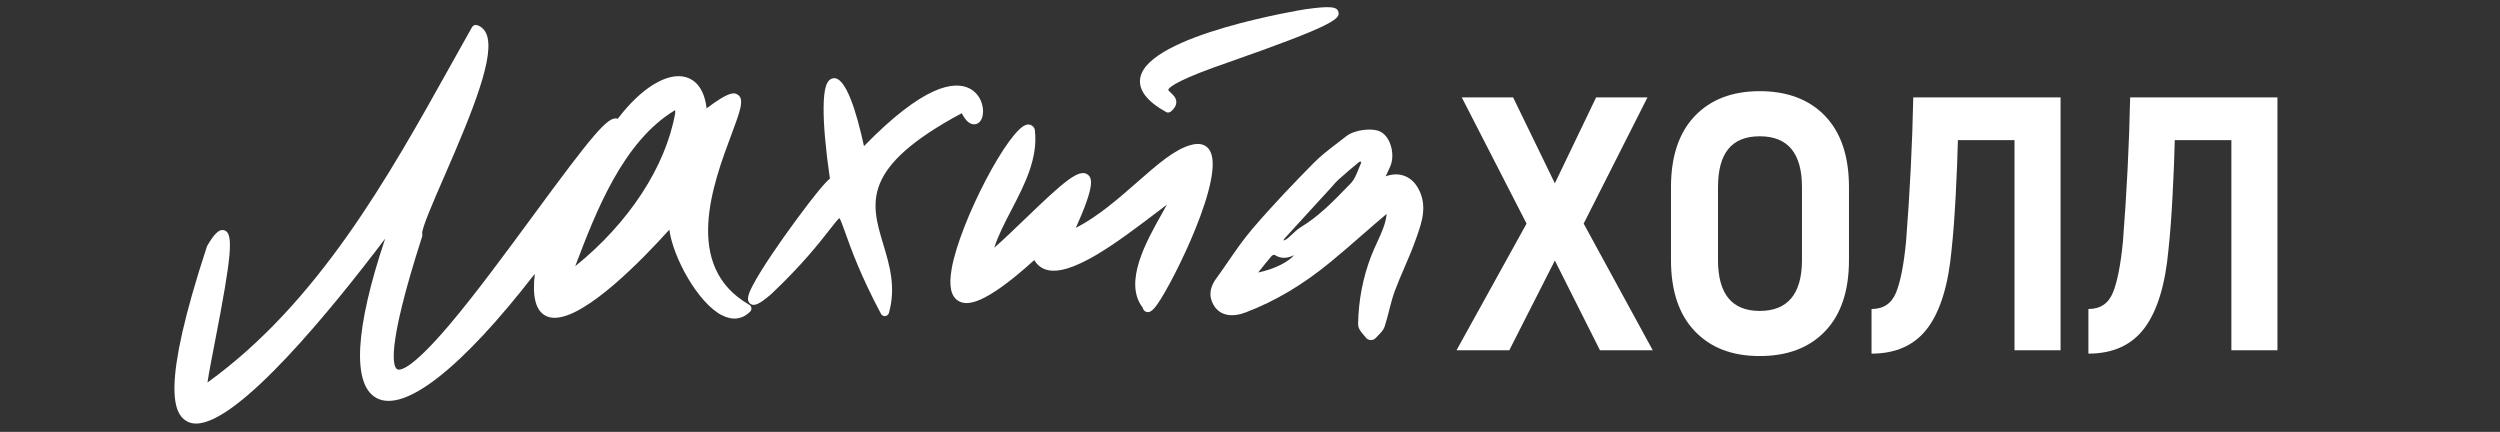
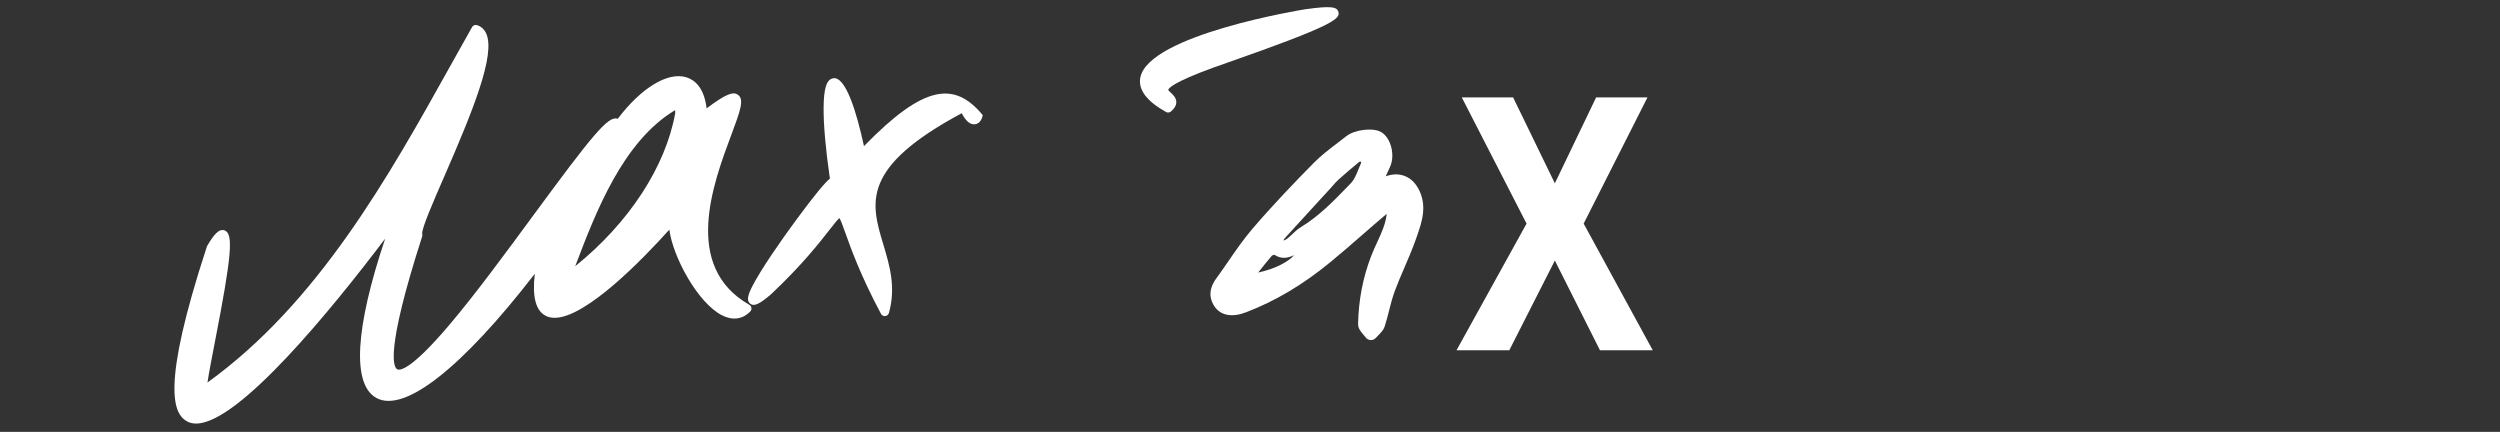
<svg xmlns="http://www.w3.org/2000/svg" viewBox="1181.5 2368.823 1637 282.785" width="1637" height="282.785">
  <rect x="1181.5" y="2368.823" width="1637" height="282.785" fill="#333333" stroke="none" />
  <path fill="white" stroke="none" fill-opacity="1" stroke-width="1" stroke-opacity="1" color="rgb(51, 51, 51)" id="tSvgfd52b6b887" d="M 2229.16 2598.18 C 2219.313 2578.597 2209.467 2559.013 2199.62 2539.43 C 2189.673 2559.013 2179.727 2578.597 2169.78 2598.18 C 2158.26 2598.18 2146.74 2598.18 2135.22 2598.18 C 2150.51 2570.533 2165.8 2542.887 2181.09 2515.24 C 2166.953 2487.697 2152.817 2460.153 2138.68 2432.61 C 2149.883 2432.61 2161.087 2432.61 2172.29 2432.61 C 2181.4 2451.357 2190.51 2470.103 2199.62 2488.85 C 2208.627 2470.103 2217.633 2451.357 2226.64 2432.61 C 2237.847 2432.61 2249.053 2432.61 2260.26 2432.61 C 2246.333 2460.153 2232.407 2487.697 2218.48 2515.24 C 2233.56 2542.887 2248.64 2570.533 2263.72 2598.18C 2252.2 2598.18 2240.68 2598.18 2229.16 2598.18Z" />
-   <path fill="white" stroke="none" fill-opacity="1" stroke-width="1" stroke-opacity="1" color="rgb(51, 51, 51)" id="tSvgea02ebaca1" d="M 2361.43 2539.12 C 2361.43 2523.2 2361.43 2507.28 2361.43 2491.36 C 2361.43 2469.16 2352.21 2458.06 2333.78 2458.06 C 2315.35 2458.06 2306.45 2469.17 2306.45 2491.36 C 2306.45 2507.28 2306.45 2523.2 2306.45 2539.12 C 2306.45 2561.32 2315.56 2572.42 2333.78 2572.42C 2352 2572.42 2361.43 2561.32 2361.43 2539.12Z M 2291.21 2585.62 C 2280.84 2574.73 2275.66 2559.23 2275.66 2539.12 C 2275.66 2523.2 2275.66 2507.28 2275.66 2491.36 C 2275.66 2471.25 2280.84 2455.76 2291.21 2444.86 C 2301.58 2433.97 2315.76 2428.52 2333.78 2428.52 C 2351.8 2428.52 2366.3 2433.97 2376.66 2444.86 C 2387.03 2455.75 2392.21 2471.25 2392.21 2491.36 C 2392.21 2507.28 2392.21 2523.2 2392.21 2539.12 C 2392.21 2559.23 2387.02 2574.73 2376.66 2585.62 C 2366.3 2596.51 2352 2601.96 2333.78 2601.96C 2315.56 2601.96 2301.58 2596.52 2291.21 2585.62Z" />
-   <path fill="white" stroke="none" fill-opacity="1" stroke-width="1" stroke-opacity="1" color="rgb(51, 51, 51)" id="tSvgf8de38f52" d="M 2406.98 2571.16 C 2414.72 2571.16 2420.07 2567.6 2423 2560.48 C 2425.93 2553.36 2428.13 2542.15 2429.6 2526.86 C 2432.11 2494.61 2433.69 2463.19 2434.31 2432.61 C 2466.46 2432.61 2498.61 2432.61 2530.76 2432.61 C 2530.76 2487.8 2530.76 2542.99 2530.76 2598.18 C 2520.707 2598.18 2510.653 2598.18 2500.6 2598.18 C 2500.6 2552.31 2500.6 2506.44 2500.6 2460.57 C 2488.243 2460.57 2475.887 2460.57 2463.53 2460.57 C 2463.32 2470.21 2462.85 2482.09 2462.12 2496.23 C 2461.38 2510.37 2460.49 2522.26 2459.45 2531.89 C 2457.36 2555.14 2452.12 2572.37 2443.74 2583.57 C 2435.36 2594.78 2423.1 2600.38 2406.98 2600.38C 2406.98 2590.64 2406.98 2580.9 2406.98 2571.16Z" />
-   <path fill="white" stroke="none" fill-opacity="1" stroke-width="1" stroke-opacity="1" color="rgb(51, 51, 51)" id="tSvgffac7200c9" d="M 2548.99 2571.16 C 2556.73 2571.16 2562.08 2567.6 2565.01 2560.48 C 2567.94 2553.36 2570.14 2542.15 2571.61 2526.86 C 2574.12 2494.61 2575.7 2463.19 2576.32 2432.61 C 2608.47 2432.61 2640.62 2432.61 2672.77 2432.61 C 2672.77 2487.8 2672.77 2542.99 2672.77 2598.18 C 2662.717 2598.18 2652.663 2598.18 2642.61 2598.18 C 2642.61 2552.31 2642.61 2506.44 2642.61 2460.57 C 2630.253 2460.57 2617.897 2460.57 2605.54 2460.57 C 2605.33 2470.21 2604.86 2482.09 2604.13 2496.23 C 2603.39 2510.37 2602.5 2522.26 2601.46 2531.89 C 2599.37 2555.14 2594.13 2572.37 2585.75 2583.57 C 2577.37 2594.78 2565.12 2600.38 2548.99 2600.38C 2548.99 2590.64 2548.99 2580.9 2548.99 2571.16Z" />
  <path fill="white" stroke="none" fill-opacity="1" stroke-width="1" stroke-opacity="1" color="rgb(51, 51, 51)" id="tSvg22f742bcdb" d="M 1945.02 2442.16 C 1945.45 2442.4 1945.92 2442.51 1946.39 2442.51 C 1947.04 2442.51 1947.69 2442.28 1948.22 2441.84 C 1950.54 2439.86 1951.69 2437.9 1951.74 2435.83 C 1951.81 2432.96 1949.8 2431.08 1948.19 2429.57 C 1947.58 2429 1946.55 2428.04 1946.47 2427.67 C 1946.61 2426.72 1949.19 2422.86 1976.28 2413 C 1976.303 2412.993 1976.327 2412.987 1976.35 2412.98 C 1977.41 2412.56 1980.65 2411.43 1985.12 2409.87 C 2054.63 2385.59 2059 2381.17 2057.93 2376.77 C 2057.12 2373.46 2053.81 2372.4 2036.27 2374.88 C 2035.25 2375.03 1933.37 2391.44 1928.16 2419.73 C 1926.71 2427.58 1932.39 2435.13 1945.02 2442.15C 1945.02 2442.153 1945.02 2442.157 1945.02 2442.16Z" />
  <path fill="white" stroke="none" fill-opacity="1" stroke-width="1" stroke-opacity="1" color="rgb(51, 51, 51)" id="tSvg8208b8ee98" d="M 1672.1 2568.38 C 1628.19 2543.2 1648.38 2489.17 1660.45 2456.89 C 1666.14 2441.67 1668.99 2434.03 1664.79 2430.95 C 1661.87 2428.8 1657.69 2429.62 1644.19 2439.77 C 1642.53 2425.94 1636.19 2421.04 1630.86 2419.42 C 1618.71 2415.73 1601.34 2426.34 1585.99 2446.61 C 1585.89 2446.57 1585.8 2446.54 1585.71 2446.51 C 1579.63 2444.67 1569.16 2457.57 1530.77 2509.77 C 1513 2533.95 1492.85 2561.35 1475.88 2581.39 C 1450.25 2611.67 1443.2 2611.44 1441.66 2610.65 C 1439.29 2609.44 1433.46 2599.58 1457.95 2523.62 C 1458.14 2523.04 1458.13 2522.42 1457.94 2521.85 C 1457.56 2518.45 1465.39 2500.46 1472.32 2484.58 C 1491.11 2441.45 1506.16 2404.62 1499.86 2390.74 C 1498.63 2388.02 1496.56 2386.14 1493.89 2385.29 C 1492.62 2384.89 1491.24 2385.43 1490.59 2386.59 C 1485.97 2394.77 1481.33 2403.09 1476.64 2411.5 C 1435.97 2484.44 1389.97 2566.94 1317.35 2619.29 C 1318.27 2613.04 1320.39 2602.11 1322.33 2592.14 C 1333.22 2536.11 1334.45 2521.9 1328.62 2519.71 C 1324.84 2518.29 1321.31 2522.71 1317.19 2529.79 C 1317.09 2529.96 1317.01 2530.14 1316.95 2530.33 C 1286.5 2623.17 1295.13 2640.18 1304.27 2644.89 C 1305.95 2645.76 1307.83 2646.17 1309.9 2646.17 C 1337.81 2646.17 1398.87 2571.14 1433.72 2525.07 C 1413.98 2583.84 1411.87 2620.64 1427.99 2629.42 C 1446.34 2639.4 1483.9 2609.85 1531.68 2548.11 C 1529.92 2563.34 1532.34 2572.41 1539.01 2575.7 C 1540.7 2576.54 1542.6 2576.92 1544.67 2576.92 C 1565.27 2576.92 1602.57 2538.32 1619.78 2519.2 C 1622.17 2537.27 1638.34 2566.97 1654.04 2575.16 C 1661.08 2578.83 1667.73 2577.99 1672.76 2572.79 C 1673.36 2572.17 1673.64 2571.3 1673.52 2570.44 C 1673.4 2569.58 1672.89 2568.83 1672.13 2568.39C 1672.12 2568.387 1672.11 2568.383 1672.1 2568.38Z M 1623.64 2442.88 C 1617.36 2478.09 1593.14 2514.98 1558.16 2543.13 C 1558.22 2542.96 1558.29 2542.79 1558.35 2542.63 C 1571.46 2508.18 1589.24 2461.45 1623.58 2440.93 C 1623.59 2441.45 1623.61 2442.09 1623.63 2442.88C 1623.633 2442.88 1623.637 2442.88 1623.64 2442.88Z" />
-   <path fill="white" stroke="none" fill-opacity="1" stroke-width="1" stroke-opacity="1" color="rgb(51, 51, 51)" id="tSvg1d389dd485" d="M 1973.25 2466.71 C 1971.48 2464.24 1967.92 2461.75 1960.94 2463.85 C 1950.37 2466.83 1939.11 2476.71 1926.08 2488.15 C 1914.04 2498.71 1900.61 2510.5 1885.96 2518.04 C 1898.6 2489.94 1896.72 2485.29 1893.61 2483.07 C 1888.02 2479.07 1878.04 2487.77 1853.06 2511.82 C 1846.09 2518.53 1838.94 2525.41 1832.53 2531.06 C 1835.04 2523.12 1839.3 2514.92 1843.74 2506.37 C 1852.4 2489.69 1861.36 2472.44 1859.11 2453.87 C 1859.07 2453.54 1858.97 2453.22 1858.82 2452.92 C 1857.85 2451.04 1856.07 2450.1 1854.04 2450.41 C 1842.42 2452.17 1810.13 2513.83 1804.68 2544.67 C 1802.64 2556.21 1804.17 2563.2 1809.36 2566.03 C 1814.66 2568.93 1825.54 2569.18 1858.74 2539.11 C 1860.52 2542.2 1863.07 2544.29 1866.35 2545.34 C 1882.68 2550.56 1913.54 2527.15 1938.33 2508.33 C 1940.83 2506.44 1943.26 2504.59 1945.57 2502.85 C 1944.5 2504.84 1943.3 2506.97 1942.21 2508.92 C 1932.12 2526.85 1916.95 2553.82 1929.76 2570.29 C 1930.18 2572.23 1931.51 2572.86 1932.13 2573.05 C 1932.47 2573.15 1932.81 2573.2 1933.13 2573.2 C 1935.19 2573.2 1937.04 2571.24 1939.26 2568.15C 1949.58 2553.76 1984.89 2482.96 1973.25 2466.71Z" />
-   <path fill="white" stroke="none" fill-opacity="1" stroke-width="1" stroke-opacity="1" color="rgb(51, 51, 51)" id="tSvg3b3e57fb64" d="M 1811.24 2442.95 C 1813.94 2448.18 1816.8 2450.56 1819.9 2450.2 C 1822.48 2449.9 1824.38 2447.66 1825 2444.21 C 1826.04 2438.39 1823.35 2430.29 1816.34 2426.74 C 1806.38 2421.71 1786.36 2424.38 1747.23 2464.5 C 1742.41 2442.3 1735.27 2418.64 1727.01 2420.08 C 1722.78 2420.82 1720.92 2426.52 1720.8 2439.14 C 1720.69 2450.32 1722.11 2466.4 1724.91 2485.76 C 1721.79 2488.35 1715.84 2495.22 1703 2512.62 C 1692.78 2526.46 1679.87 2545.12 1674.26 2555.99 C 1671.34 2561.64 1670.07 2565.56 1672.7 2567.64 C 1675.27 2569.67 1678.79 2568.06 1686.74 2561.18 C 1706.91 2542.07 1718 2527.84 1724.63 2519.35 C 1727.3 2515.93 1729.84 2512.67 1731.16 2511.59 C 1732.09 2513.05 1733.51 2517.03 1735 2521.21 C 1738.7 2531.61 1744.9 2549.03 1758.38 2574.32 C 1758.87 2575.25 1759.83 2575.81 1760.86 2575.81 C 1760.96 2575.81 1761.06 2575.81 1761.17 2575.79 C 1762.31 2575.66 1763.27 2574.86 1763.57 2573.75 C 1768.28 2556.84 1764 2542.56 1759.85 2528.74 C 1751.78 2501.83 1744.79 2478.54 1811.23 2442.97C 1811.233 2442.963 1811.237 2442.957 1811.24 2442.95Z" />
+   <path fill="white" stroke="none" fill-opacity="1" stroke-width="1" stroke-opacity="1" color="rgb(51, 51, 51)" id="tSvg3b3e57fb64" d="M 1811.24 2442.95 C 1813.94 2448.18 1816.8 2450.56 1819.9 2450.2 C 1822.48 2449.9 1824.38 2447.66 1825 2444.21 C 1806.38 2421.71 1786.36 2424.38 1747.23 2464.5 C 1742.41 2442.3 1735.27 2418.64 1727.01 2420.08 C 1722.78 2420.82 1720.92 2426.52 1720.8 2439.14 C 1720.69 2450.32 1722.11 2466.4 1724.91 2485.76 C 1721.79 2488.35 1715.84 2495.22 1703 2512.62 C 1692.78 2526.46 1679.87 2545.12 1674.26 2555.99 C 1671.34 2561.64 1670.07 2565.56 1672.7 2567.64 C 1675.27 2569.67 1678.79 2568.06 1686.74 2561.18 C 1706.91 2542.07 1718 2527.84 1724.63 2519.35 C 1727.3 2515.93 1729.84 2512.67 1731.16 2511.59 C 1732.09 2513.05 1733.51 2517.03 1735 2521.21 C 1738.7 2531.61 1744.9 2549.03 1758.38 2574.32 C 1758.87 2575.25 1759.83 2575.81 1760.86 2575.81 C 1760.96 2575.81 1761.06 2575.81 1761.17 2575.79 C 1762.31 2575.66 1763.27 2574.86 1763.57 2573.75 C 1768.28 2556.84 1764 2542.56 1759.85 2528.74 C 1751.78 2501.83 1744.79 2478.54 1811.23 2442.97C 1811.233 2442.963 1811.237 2442.957 1811.24 2442.95Z" />
  <path fill="white" stroke="none" fill-opacity="1" stroke-width="1" stroke-opacity="1" color="rgb(51, 51, 51)" id="tSvg237b0550b2" d="M 2109.9 2491.76 C 2105.46 2484.01 2097.42 2481.14 2088.93 2484.25 C 2088.93 2484.25 2088.88 2484.27 2088.85 2484.28 C 2089.81 2482.19 2090.75 2480.15 2091.69 2478.11 C 2095.17 2470.52 2092.36 2459.26 2086.02 2455.38 C 2080.85 2452.22 2068.62 2453.61 2063.06 2458 C 2061.24 2459.44 2059.37 2460.86 2057.44 2462.33 C 2052.05 2466.44 2046.48 2470.68 2041.65 2475.59 C 2030.2 2487.21 2015.29 2502.61 2001.48 2518.78 C 1995.76 2525.46 1990.77 2532.7 1985.95 2539.7 C 1985.89 2539.79 1985.83 2539.88 1985.77 2539.97 C 1983.35 2543.49 1980.6 2547.49 1977.84 2551.25 C 1971.91 2559.34 1974.14 2565.86 1977.06 2569.91 C 1981.08 2575.47 1988.45 2576.73 1997.27 2573.36 C 2016.47 2566.03 2034.53 2555.32 2052.48 2540.59 C 2059.8 2534.59 2066.92 2528.39 2073.8 2522.38 C 2078.37 2518.39 2084.04 2513.45 2089.5 2508.84 C 2088.91 2515.22 2086.16 2521.19 2083.23 2527.55 C 2082 2530.21 2080.61 2533.23 2079.41 2536.31 C 2073.97 2550.4 2071.07 2565.38 2070.78 2580.85 C 2070.72 2583.94 2072.73 2586.22 2074.41 2588.13 C 2074.89 2588.68 2075.34 2589.2 2075.64 2589.63 C 2076.4 2590.74 2077.62 2591.42 2078.97 2591.5 C 2079.02 2591.5 2079.15 2591.5 2079.2 2591.5 C 2080.47 2591.5 2081.67 2590.94 2082.52 2589.95 C 2082.95 2589.43 2083.45 2588.94 2084.02 2588.37 C 2085.6 2586.79 2087.39 2584.99 2088.22 2582.47 C 2089.35 2578.99 2090.25 2575.46 2091.14 2571.94 C 2092.18 2567.84 2093.25 2563.61 2094.72 2559.63 C 2096.62 2554.48 2098.86 2549.27 2101.03 2544.24 C 2101.083 2544.117 2101.137 2543.993 2101.19 2543.87 C 2103.82 2537.75 2106.55 2531.43 2108.78 2525 C 2108.94 2524.543 2109.1 2524.087 2109.26 2523.63 C 2112.62 2514.02 2116.42 2503.14 2109.91 2491.75C 2109.907 2491.753 2109.903 2491.757 2109.9 2491.76Z M 2005.36 2547.27 C 2005.61 2546.95 2005.87 2546.63 2006.11 2546.32 C 2009.07 2542.6 2011.62 2539.38 2014.33 2536.24 C 2014.59 2536 2015.57 2535.68 2016.03 2535.67 C 2020.73 2538.75 2024.98 2537.74 2028.85 2535.89 C 2025.33 2540.16 2016.38 2544.96 2005.35 2547.28C 2005.353 2547.277 2005.357 2547.273 2005.36 2547.27Z M 2071.11 2479.41 C 2069.7 2482.99 2068.38 2486.38 2065.99 2488.84 C 2065.32 2489.53 2064.65 2490.22 2063.98 2490.91 C 2054.75 2500.46 2045.21 2510.33 2033.27 2517.57 C 2031.17 2518.85 2029.4 2520.52 2027.7 2522.13 C 2026.5 2523.27 2025.36 2524.34 2024.12 2525.29 C 2023.57 2525.71 2022.8 2526.02 2021.78 2526.37 C 2022.17 2525.65 2022.51 2525.11 2022.9 2524.67 C 2030.48 2516.32 2038.1 2508.01 2045.73 2499.7 C 2048.053 2497.17 2050.377 2494.64 2052.7 2492.11 C 2053.27 2491.49 2053.81 2490.85 2054.37 2490.22 C 2055.54 2488.87 2056.65 2487.6 2057.92 2486.47 C 2062.15 2482.66 2066.57 2478.87 2071.45 2474.88 C 2071.61 2474.77 2072.21 2474.7 2072.63 2474.65 C 2072.72 2474.93 2072.82 2475.23 2072.83 2475.29 C 2072.22 2476.62 2071.68 2478.02 2071.13 2479.41C 2071.123 2479.41 2071.117 2479.41 2071.11 2479.41Z" />
  <defs> </defs>
</svg>